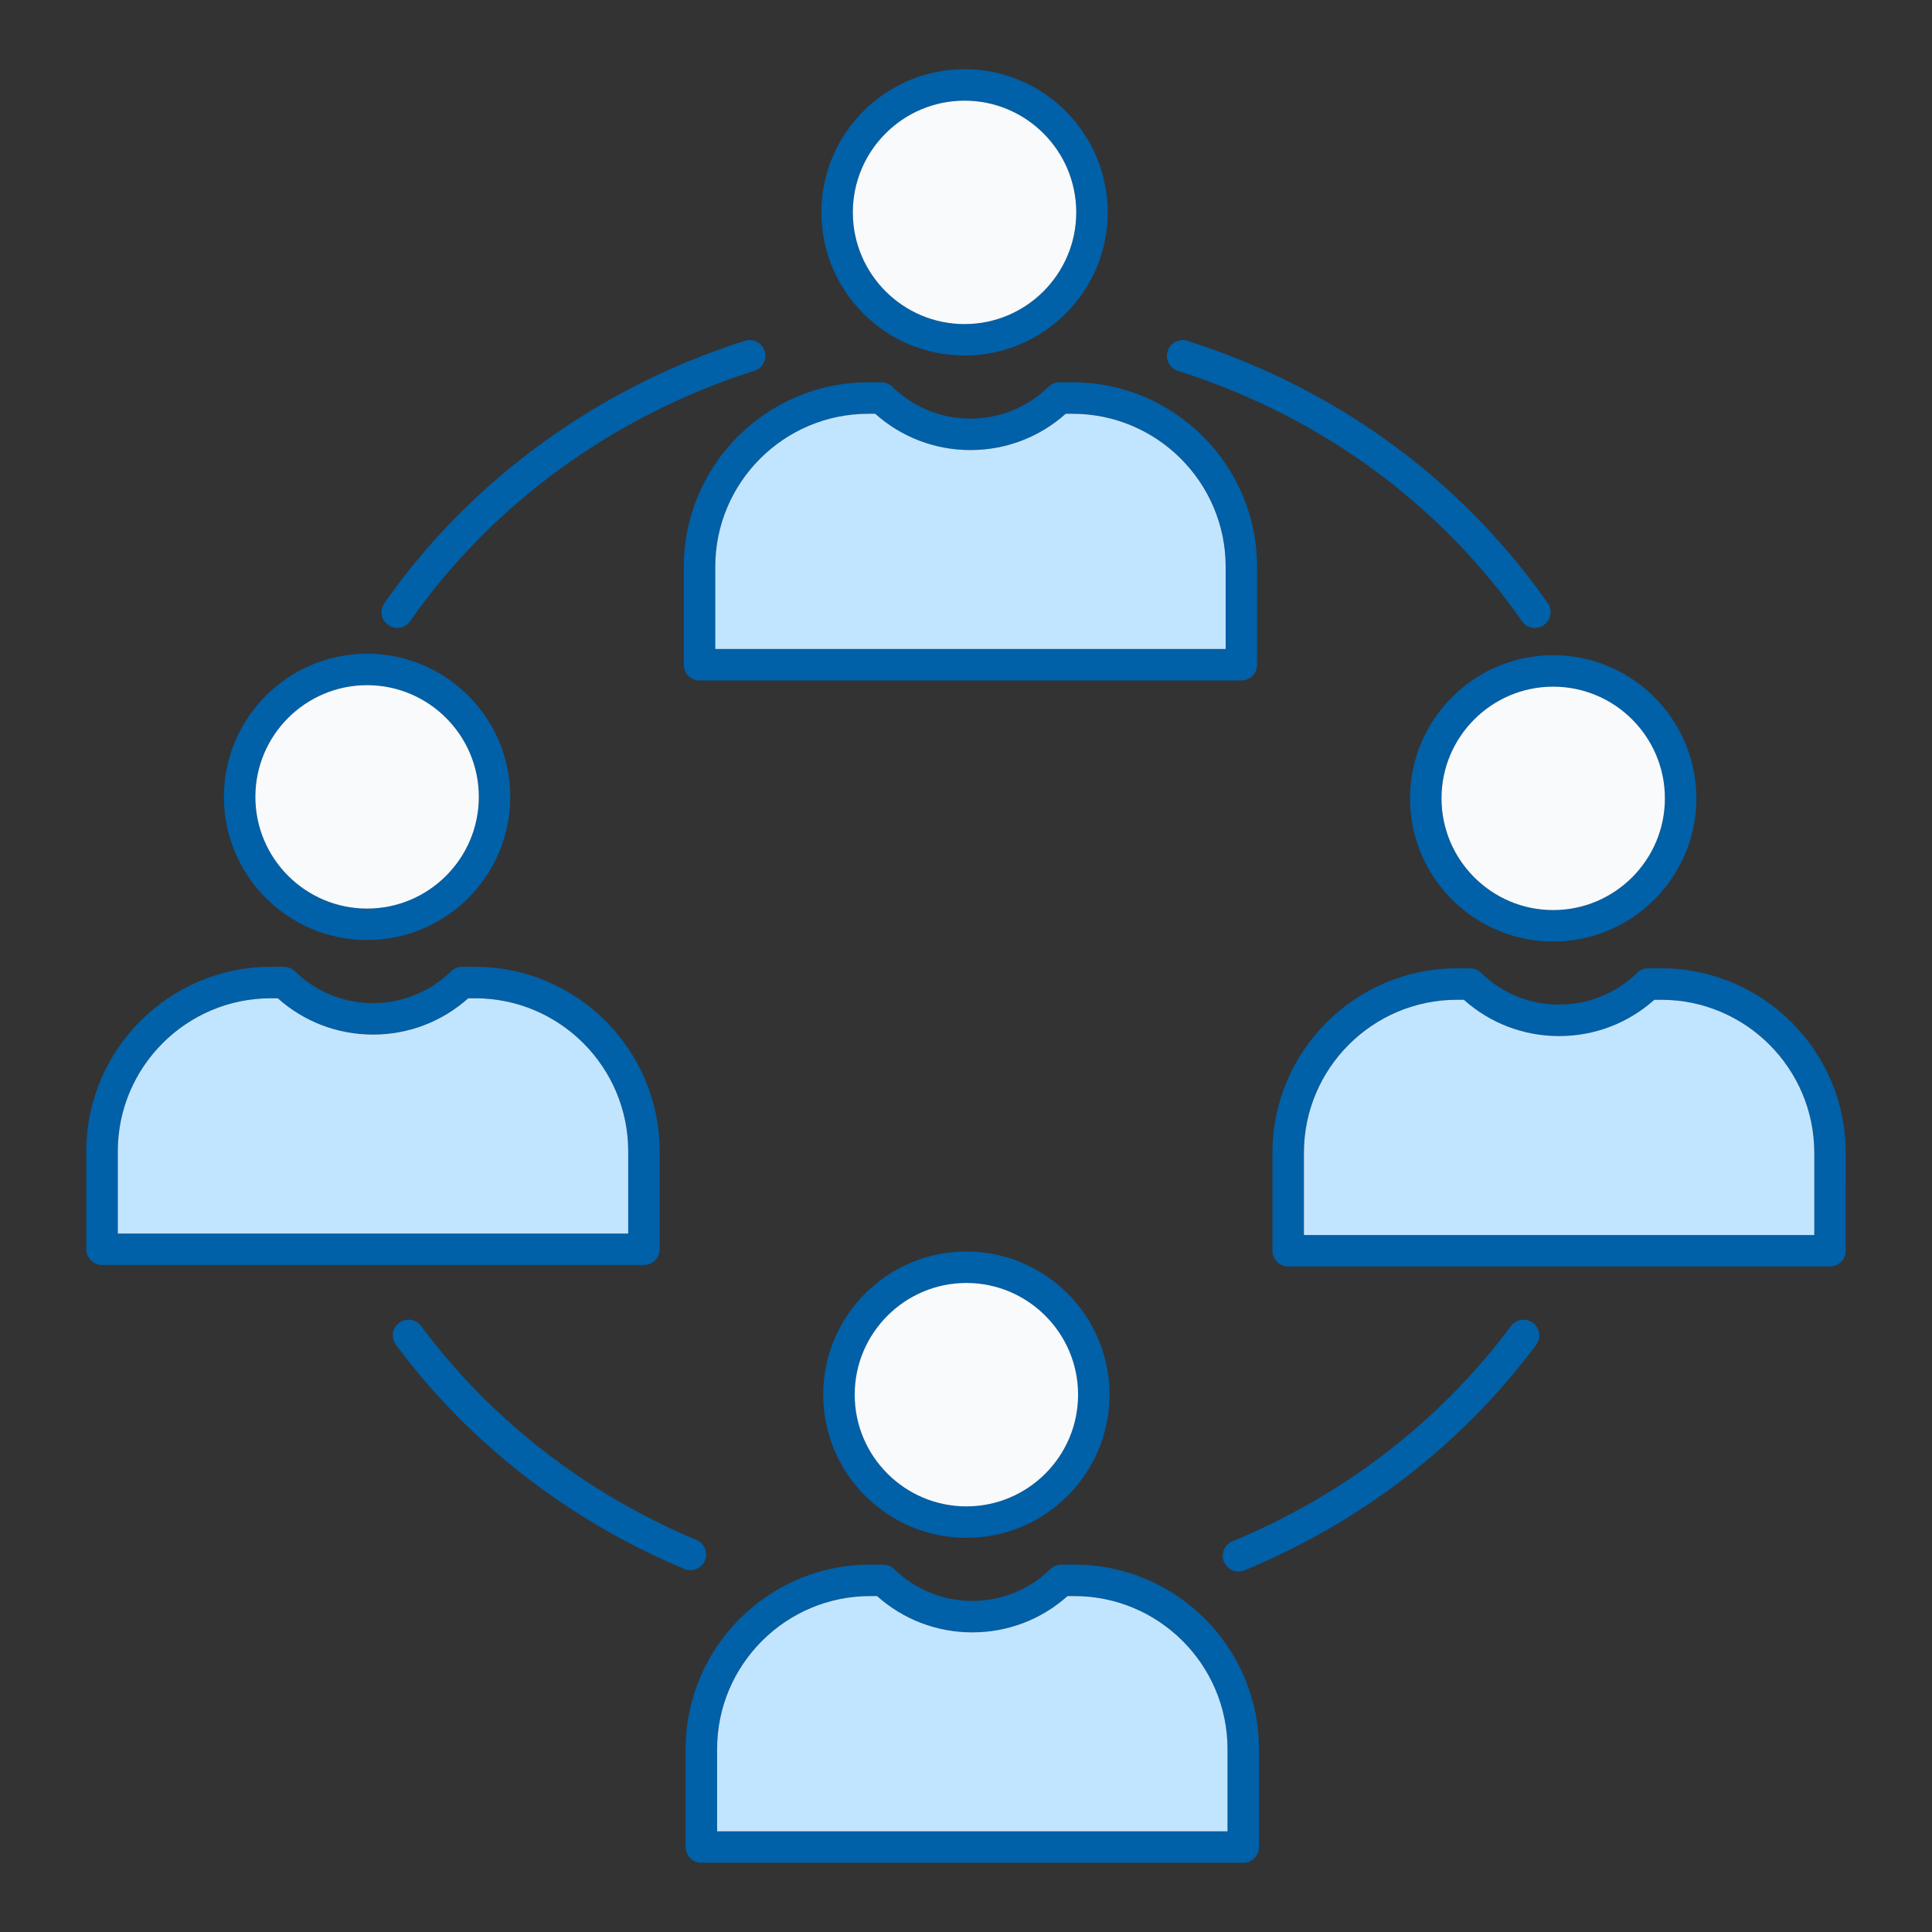
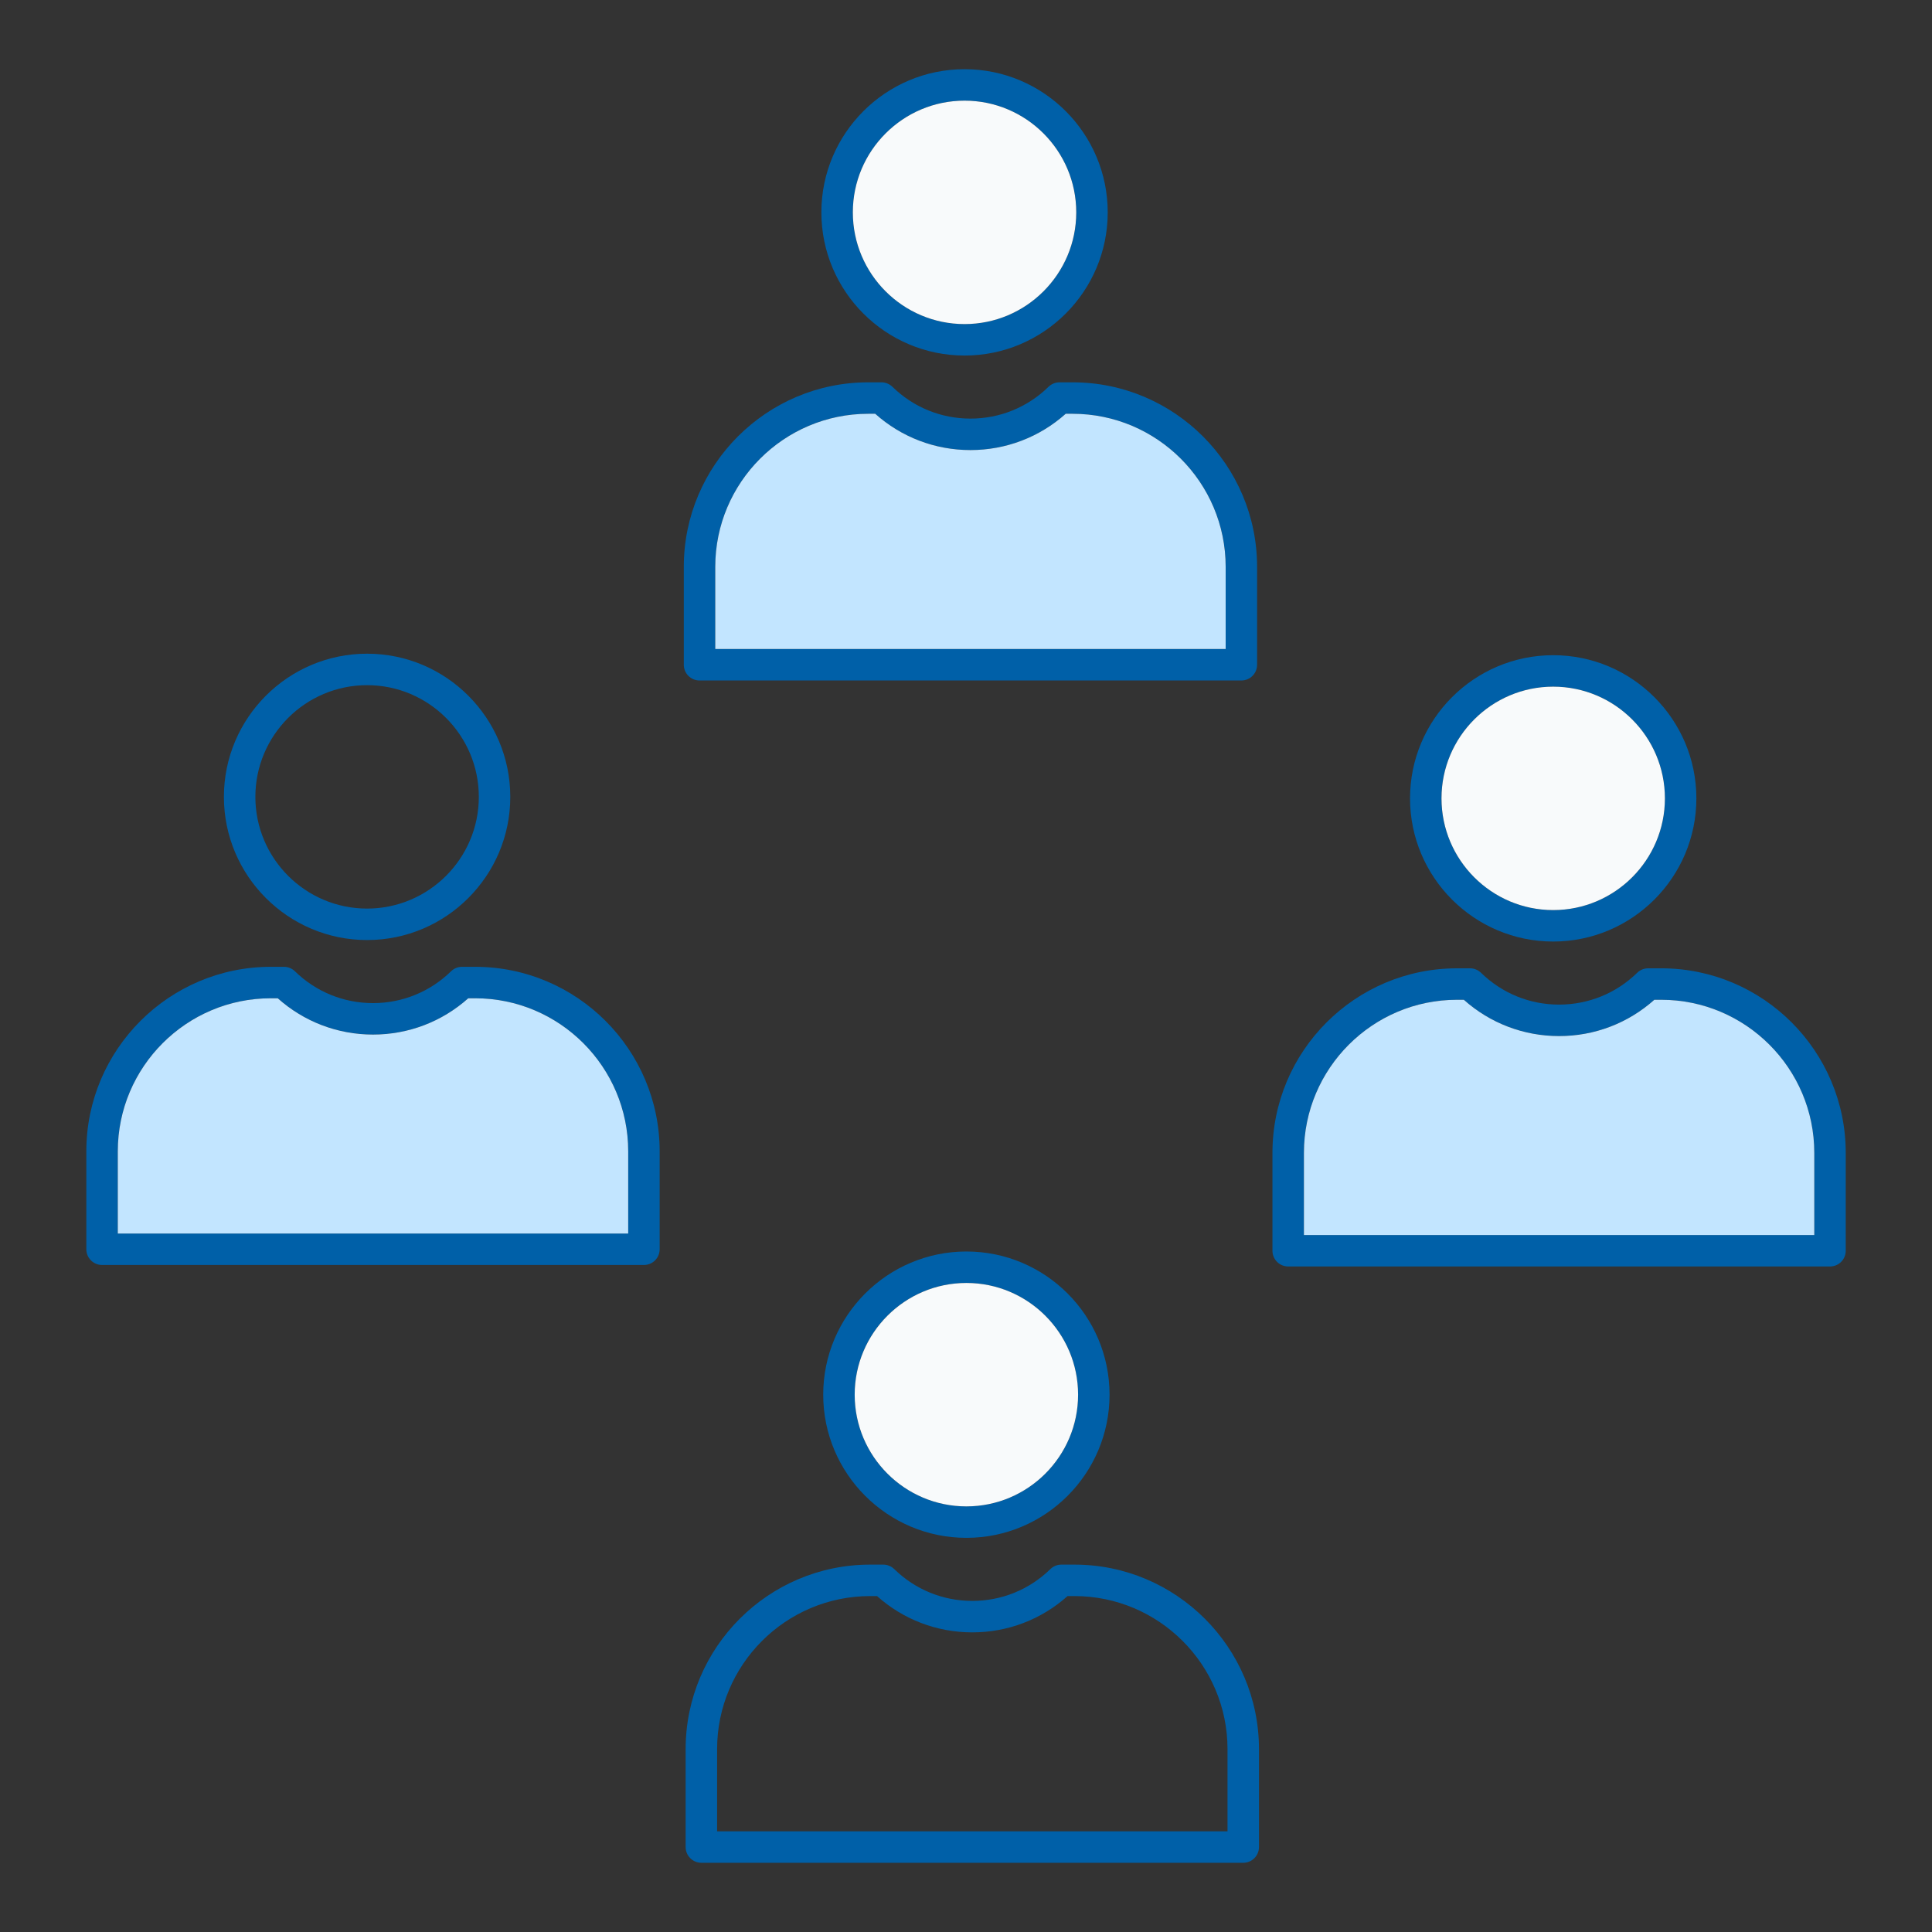
<svg xmlns="http://www.w3.org/2000/svg" width="1200" zoomAndPan="magnify" viewBox="0 0 900 900" height="1200" preserveAspectRatio="xMidYMid meet" version="1.0">
  <rect x="0" y="0" width="900" height="900" fill="#333333" stroke="none" />
  <defs>
    <clipPath id="b797c51aff">
      <path d="M 382 32.234 L 517 32.234 L 517 166 L 382 166 Z M 382 32.234 " clip-rule="nonzero" />
    </clipPath>
    <clipPath id="cbd85c843b">
      <path d="M 40.066 450 L 308 450 L 308 590 L 40.066 590 Z M 40.066 450 " clip-rule="nonzero" />
    </clipPath>
    <clipPath id="0abfad21b0">
      <path d="M 319 728 L 587 728 L 587 867.734 L 319 867.734 Z M 319 728 " clip-rule="nonzero" />
    </clipPath>
    <clipPath id="46e7cb385d">
      <path d="M 592 451 L 859.816 451 L 859.816 590 L 592 590 Z M 592 451 " clip-rule="nonzero" />
    </clipPath>
  </defs>
  <g clip-path="url(#b797c51aff)">
    <path fill="#0060a8" d="M 449.336 46.891 C 420.629 46.891 397.289 70.238 397.289 98.93 C 397.289 127.625 420.629 150.969 449.332 150.969 C 478.02 150.969 501.359 127.625 501.359 98.93 C 501.363 70.238 478.02 46.891 449.336 46.891 Z M 449.336 165.625 C 412.559 165.625 382.629 135.707 382.629 98.93 C 382.629 62.152 412.555 32.234 449.332 32.234 C 486.113 32.234 516.016 62.152 516.016 98.93 C 516.016 135.707 486.109 165.625 449.336 165.625 Z M 449.336 165.625 " fill-opacity="1" fill-rule="evenodd" />
  </g>
  <path fill="#0060a8" d="M 333.199 302.34 L 570.961 302.34 L 570.961 264.059 C 570.961 224.742 538.977 192.754 499.641 192.754 L 496.453 192.754 C 484.219 203.676 468.57 209.66 452.078 209.66 C 435.574 209.66 419.941 203.68 407.707 192.754 L 404.5 192.754 C 365.184 192.754 333.195 224.742 333.195 264.059 Z M 578.293 316.996 L 325.867 316.996 C 321.824 316.996 318.539 313.715 318.539 309.668 L 318.539 264.059 C 318.539 216.66 357.109 178.098 404.5 178.098 L 410.59 178.098 C 412.496 178.098 414.348 178.848 415.723 180.184 C 425.492 189.738 438.414 195.004 452.078 195.004 C 465.746 195.004 478.664 189.742 488.438 180.184 C 489.812 178.844 491.645 178.098 493.57 178.098 L 499.641 178.098 C 547.051 178.098 585.602 216.66 585.602 264.059 L 585.602 309.668 C 585.602 313.711 582.336 316.996 578.293 316.996 Z M 578.293 316.996 " fill-opacity="1" fill-rule="evenodd" />
  <path fill="#0060a8" d="M 723.531 319.871 C 694.848 319.871 671.504 343.219 671.504 371.91 C 671.504 400.605 694.848 423.949 723.531 423.949 C 752.238 423.949 775.578 400.605 775.578 371.91 C 775.578 343.219 752.238 319.871 723.531 319.871 Z M 723.531 438.605 C 686.754 438.605 656.848 408.688 656.848 371.91 C 656.848 335.133 686.754 305.215 723.531 305.215 C 760.309 305.211 790.234 335.133 790.234 371.91 C 790.234 408.688 760.309 438.609 723.531 438.605 Z M 723.531 438.605 " fill-opacity="1" fill-rule="evenodd" />
  <path fill="#0060a8" d="M 171.008 319.176 C 142.305 319.176 118.961 342.52 118.961 371.211 C 118.965 399.906 142.305 423.254 171.008 423.254 C 199.695 423.25 223.055 399.906 223.055 371.211 C 223.055 342.52 199.695 319.176 171.008 319.176 Z M 171.008 437.91 C 134.23 437.91 104.305 407.988 104.305 371.211 C 104.305 334.438 134.23 304.516 171.008 304.516 C 207.785 304.516 237.711 334.438 237.711 371.211 C 237.715 407.988 207.785 437.91 171.008 437.91 Z M 171.008 437.91 " fill-opacity="1" fill-rule="evenodd" />
  <g clip-path="url(#cbd85c843b)">
    <path fill="#0060a8" d="M 54.875 574.617 L 292.641 574.617 L 292.641 536.34 C 292.641 497.023 260.652 465.035 221.336 465.035 L 218.133 465.035 C 205.898 475.961 190.266 481.941 173.758 481.941 C 157.27 481.941 141.617 475.961 129.383 465.035 L 126.176 465.035 C 86.863 465.035 54.875 497.023 54.875 536.34 Z M 299.969 589.277 L 47.547 589.277 C 43.5 589.277 40.215 585.992 40.215 581.945 L 40.215 536.34 C 40.215 488.941 78.789 450.379 126.176 450.379 L 132.266 450.379 C 134.195 450.379 136.023 451.129 137.398 452.465 C 147.172 462.02 160.094 467.285 173.758 467.285 C 187.422 467.285 200.344 462.02 210.113 452.465 C 211.488 451.125 213.32 450.379 215.25 450.379 L 221.34 450.379 C 268.727 450.379 307.297 488.941 307.297 536.34 L 307.297 581.945 C 307.297 585.992 304.016 589.277 299.969 589.277 Z M 299.969 589.277 " fill-opacity="1" fill-rule="evenodd" />
  </g>
  <path fill="#0060a8" d="M 450.191 597.648 C 421.484 597.648 398.141 620.996 398.141 649.691 C 398.145 678.387 421.484 701.73 450.188 701.73 C 478.875 701.73 502.215 678.387 502.215 649.691 C 502.219 620.996 478.875 597.652 450.191 597.648 Z M 450.191 716.387 C 413.414 716.387 383.484 686.469 383.484 649.691 C 383.484 612.914 413.41 582.996 450.188 582.996 C 486.965 582.992 516.871 612.914 516.871 649.691 C 516.871 686.469 486.965 716.387 450.188 716.387 Z M 450.191 716.387 " fill-opacity="1" fill-rule="evenodd" />
  <g clip-path="url(#0abfad21b0)">
    <path fill="#0060a8" d="M 334.059 853.098 L 571.824 853.098 L 571.824 814.812 C 571.824 775.504 539.836 743.516 500.52 743.516 L 497.312 743.516 C 485.078 754.441 469.43 760.422 452.938 760.422 C 436.43 760.422 420.797 754.441 408.566 743.52 L 405.359 743.516 C 366.043 743.516 334.055 775.504 334.055 814.816 L 334.059 853.102 Z M 579.152 867.758 L 326.727 867.758 C 322.68 867.758 319.398 864.477 319.398 860.43 L 319.398 814.812 C 319.398 767.422 357.969 728.859 405.359 728.859 L 411.445 728.859 C 413.355 728.859 415.207 729.609 416.582 730.949 C 426.352 740.504 439.273 745.766 452.938 745.766 C 466.605 745.766 479.523 740.504 489.297 730.949 C 490.672 729.609 492.504 728.859 494.43 728.859 L 500.52 728.859 C 547.91 728.859 586.48 767.422 586.48 814.816 L 586.48 860.43 C 586.48 864.477 583.195 867.758 579.152 867.758 Z M 579.152 867.758 " fill-opacity="1" fill-rule="evenodd" />
  </g>
-   <path fill="#0060a8" d="M 185.055 292.5 C 183.605 292.5 182.156 292.07 180.875 291.18 C 177.555 288.859 176.734 284.293 179.062 280.977 C 218.973 223.801 278.633 180.398 347.016 158.758 C 350.891 157.531 354.992 159.676 356.215 163.531 C 357.438 167.391 355.297 171.512 351.441 172.73 C 286.113 193.406 229.16 234.828 191.066 289.367 C 189.656 291.406 187.363 292.5 185.055 292.5 Z M 715.004 292.508 C 712.672 292.508 710.402 291.418 708.969 289.375 C 705.805 284.824 702.445 280.297 698.988 275.918 C 660.934 227.52 608.965 191.848 548.711 172.766 C 544.855 171.539 542.719 167.426 543.938 163.566 C 545.164 159.707 549.285 157.57 553.137 158.793 C 616.195 178.77 670.609 216.137 710.516 266.852 C 714.145 271.449 717.656 276.207 720.996 280.984 C 723.324 284.301 722.5 288.871 719.18 291.188 C 717.902 292.078 716.453 292.508 715.004 292.508 Z M 321.594 731.445 C 320.66 731.445 319.707 731.262 318.77 730.875 C 264.891 708.309 218.438 672.207 184.426 626.469 C 182.023 623.223 182.691 618.629 185.938 616.215 C 189.18 613.797 193.781 614.477 196.184 617.723 C 228.633 661.352 272.984 695.805 324.438 717.355 C 328.16 718.918 329.934 723.215 328.371 726.945 C 327.188 729.754 324.457 731.445 321.594 731.445 Z M 576.922 732.078 C 574.059 732.078 571.309 730.371 570.145 727.543 C 568.598 723.805 570.391 719.52 574.133 717.977 C 626.219 696.465 671.086 661.801 703.855 617.727 C 706.262 614.48 710.859 613.805 714.105 616.223 C 717.348 618.637 718.035 623.227 715.613 626.473 C 681.258 672.676 634.27 709 579.723 731.523 C 578.809 731.898 577.855 732.078 576.922 732.078 Z M 576.922 732.078 " fill-opacity="1" fill-rule="evenodd" />
  <g clip-path="url(#46e7cb385d)">
    <path fill="#0060a8" d="M 607.414 575.316 L 845.16 575.316 L 845.16 537.035 C 845.16 497.723 813.172 465.734 773.855 465.734 L 770.652 465.734 C 758.418 476.66 742.785 482.641 726.277 482.641 C 709.789 482.641 694.137 476.66 681.902 465.734 L 678.719 465.734 C 639.402 465.734 607.414 497.723 607.414 537.039 Z M 852.488 589.973 L 600.086 589.973 C 596.039 589.973 592.758 586.691 592.758 582.645 L 592.758 537.035 C 592.758 489.637 631.309 451.078 678.715 451.078 L 684.805 451.074 C 686.715 451.074 688.547 451.828 689.918 453.164 C 699.711 462.723 712.613 467.984 726.277 467.984 C 739.965 467.98 752.863 462.723 762.656 453.164 C 764.012 451.828 765.859 451.078 767.77 451.078 L 773.855 451.074 C 821.266 451.074 859.816 489.641 859.816 537.039 L 859.82 582.645 C 859.82 586.691 856.535 589.973 852.488 589.973 Z M 852.488 589.973 " fill-opacity="1" fill-rule="evenodd" />
  </g>
  <path fill="#f8fafb" d="M 449.332 150.969 C 478.016 150.969 501.355 127.625 501.355 98.93 C 501.359 70.238 478.016 46.891 449.332 46.891 C 420.629 46.891 397.285 70.238 397.285 98.93 C 397.285 127.625 420.625 150.969 449.332 150.969 Z M 449.332 150.969 " fill-opacity="1" fill-rule="evenodd" />
  <path fill="#c2e5ff" d="M 496.453 192.754 C 484.219 203.676 468.57 209.66 452.078 209.66 C 435.57 209.66 419.941 203.68 407.707 192.754 L 404.5 192.754 C 365.184 192.754 333.195 224.742 333.195 264.059 L 333.199 302.34 L 570.961 302.34 L 570.961 264.059 C 570.961 224.742 538.977 192.754 499.641 192.754 Z M 496.453 192.754 " fill-opacity="1" fill-rule="evenodd" />
-   <path fill="#f8fafb" d="M 223.055 371.211 C 223.055 342.52 199.695 319.176 171.008 319.176 C 142.305 319.176 118.961 342.52 118.961 371.211 C 118.965 399.906 142.305 423.254 171.008 423.254 C 199.695 423.25 223.055 399.906 223.055 371.211 Z M 223.055 371.211 " fill-opacity="1" fill-rule="evenodd" />
  <path fill="#c2e5ff" d="M 218.133 465.039 C 205.898 475.965 190.266 481.945 173.758 481.945 C 157.27 481.941 141.617 475.965 129.383 465.039 L 126.18 465.039 C 86.863 465.039 54.875 497.027 54.875 536.344 L 54.875 574.621 L 292.641 574.621 L 292.641 536.344 C 292.641 497.027 260.652 465.039 221.336 465.039 Z M 218.133 465.039 " fill-opacity="1" fill-rule="evenodd" />
-   <path fill="#c2e5ff" d="M 405.359 743.516 C 366.043 743.516 334.055 775.504 334.055 814.816 L 334.059 853.102 L 571.824 853.102 L 571.824 814.816 C 571.824 775.504 539.836 743.52 500.52 743.52 L 497.312 743.516 C 485.078 754.441 469.43 760.422 452.938 760.422 C 436.43 760.422 420.797 754.441 408.562 743.52 Z M 405.359 743.516 " fill-opacity="1" fill-rule="evenodd" />
-   <path fill="#f8fafb" d="M 398.145 649.695 C 398.145 678.391 421.484 701.734 450.191 701.734 C 478.879 701.73 502.215 678.391 502.215 649.695 C 502.219 621 478.875 597.656 450.191 597.652 C 421.488 597.652 398.145 621 398.145 649.695 Z M 398.145 649.695 " fill-opacity="1" fill-rule="evenodd" />
+   <path fill="#f8fafb" d="M 398.145 649.695 C 398.145 678.391 421.484 701.734 450.191 701.734 C 478.879 701.73 502.215 678.391 502.215 649.695 C 502.219 621 478.875 597.656 450.191 597.652 C 421.488 597.652 398.145 621 398.145 649.695 M 398.145 649.695 " fill-opacity="1" fill-rule="evenodd" />
  <path fill="#c2e5ff" d="M 678.719 465.738 C 639.406 465.738 607.418 497.723 607.418 537.039 L 607.418 575.32 L 845.164 575.32 L 845.164 537.039 C 845.164 497.723 813.176 465.738 773.859 465.738 L 770.656 465.738 C 758.422 476.66 742.789 482.645 726.281 482.645 C 709.793 482.645 694.141 476.664 681.906 465.738 Z M 678.719 465.738 " fill-opacity="1" fill-rule="evenodd" />
  <path fill="#f8fafb" d="M 671.508 371.91 C 671.508 400.605 694.848 423.949 723.535 423.949 C 752.238 423.949 775.578 400.605 775.578 371.91 C 775.578 343.219 752.238 319.871 723.535 319.871 C 694.848 319.871 671.508 343.219 671.508 371.91 Z M 671.508 371.91 " fill-opacity="1" fill-rule="evenodd" />
</svg>